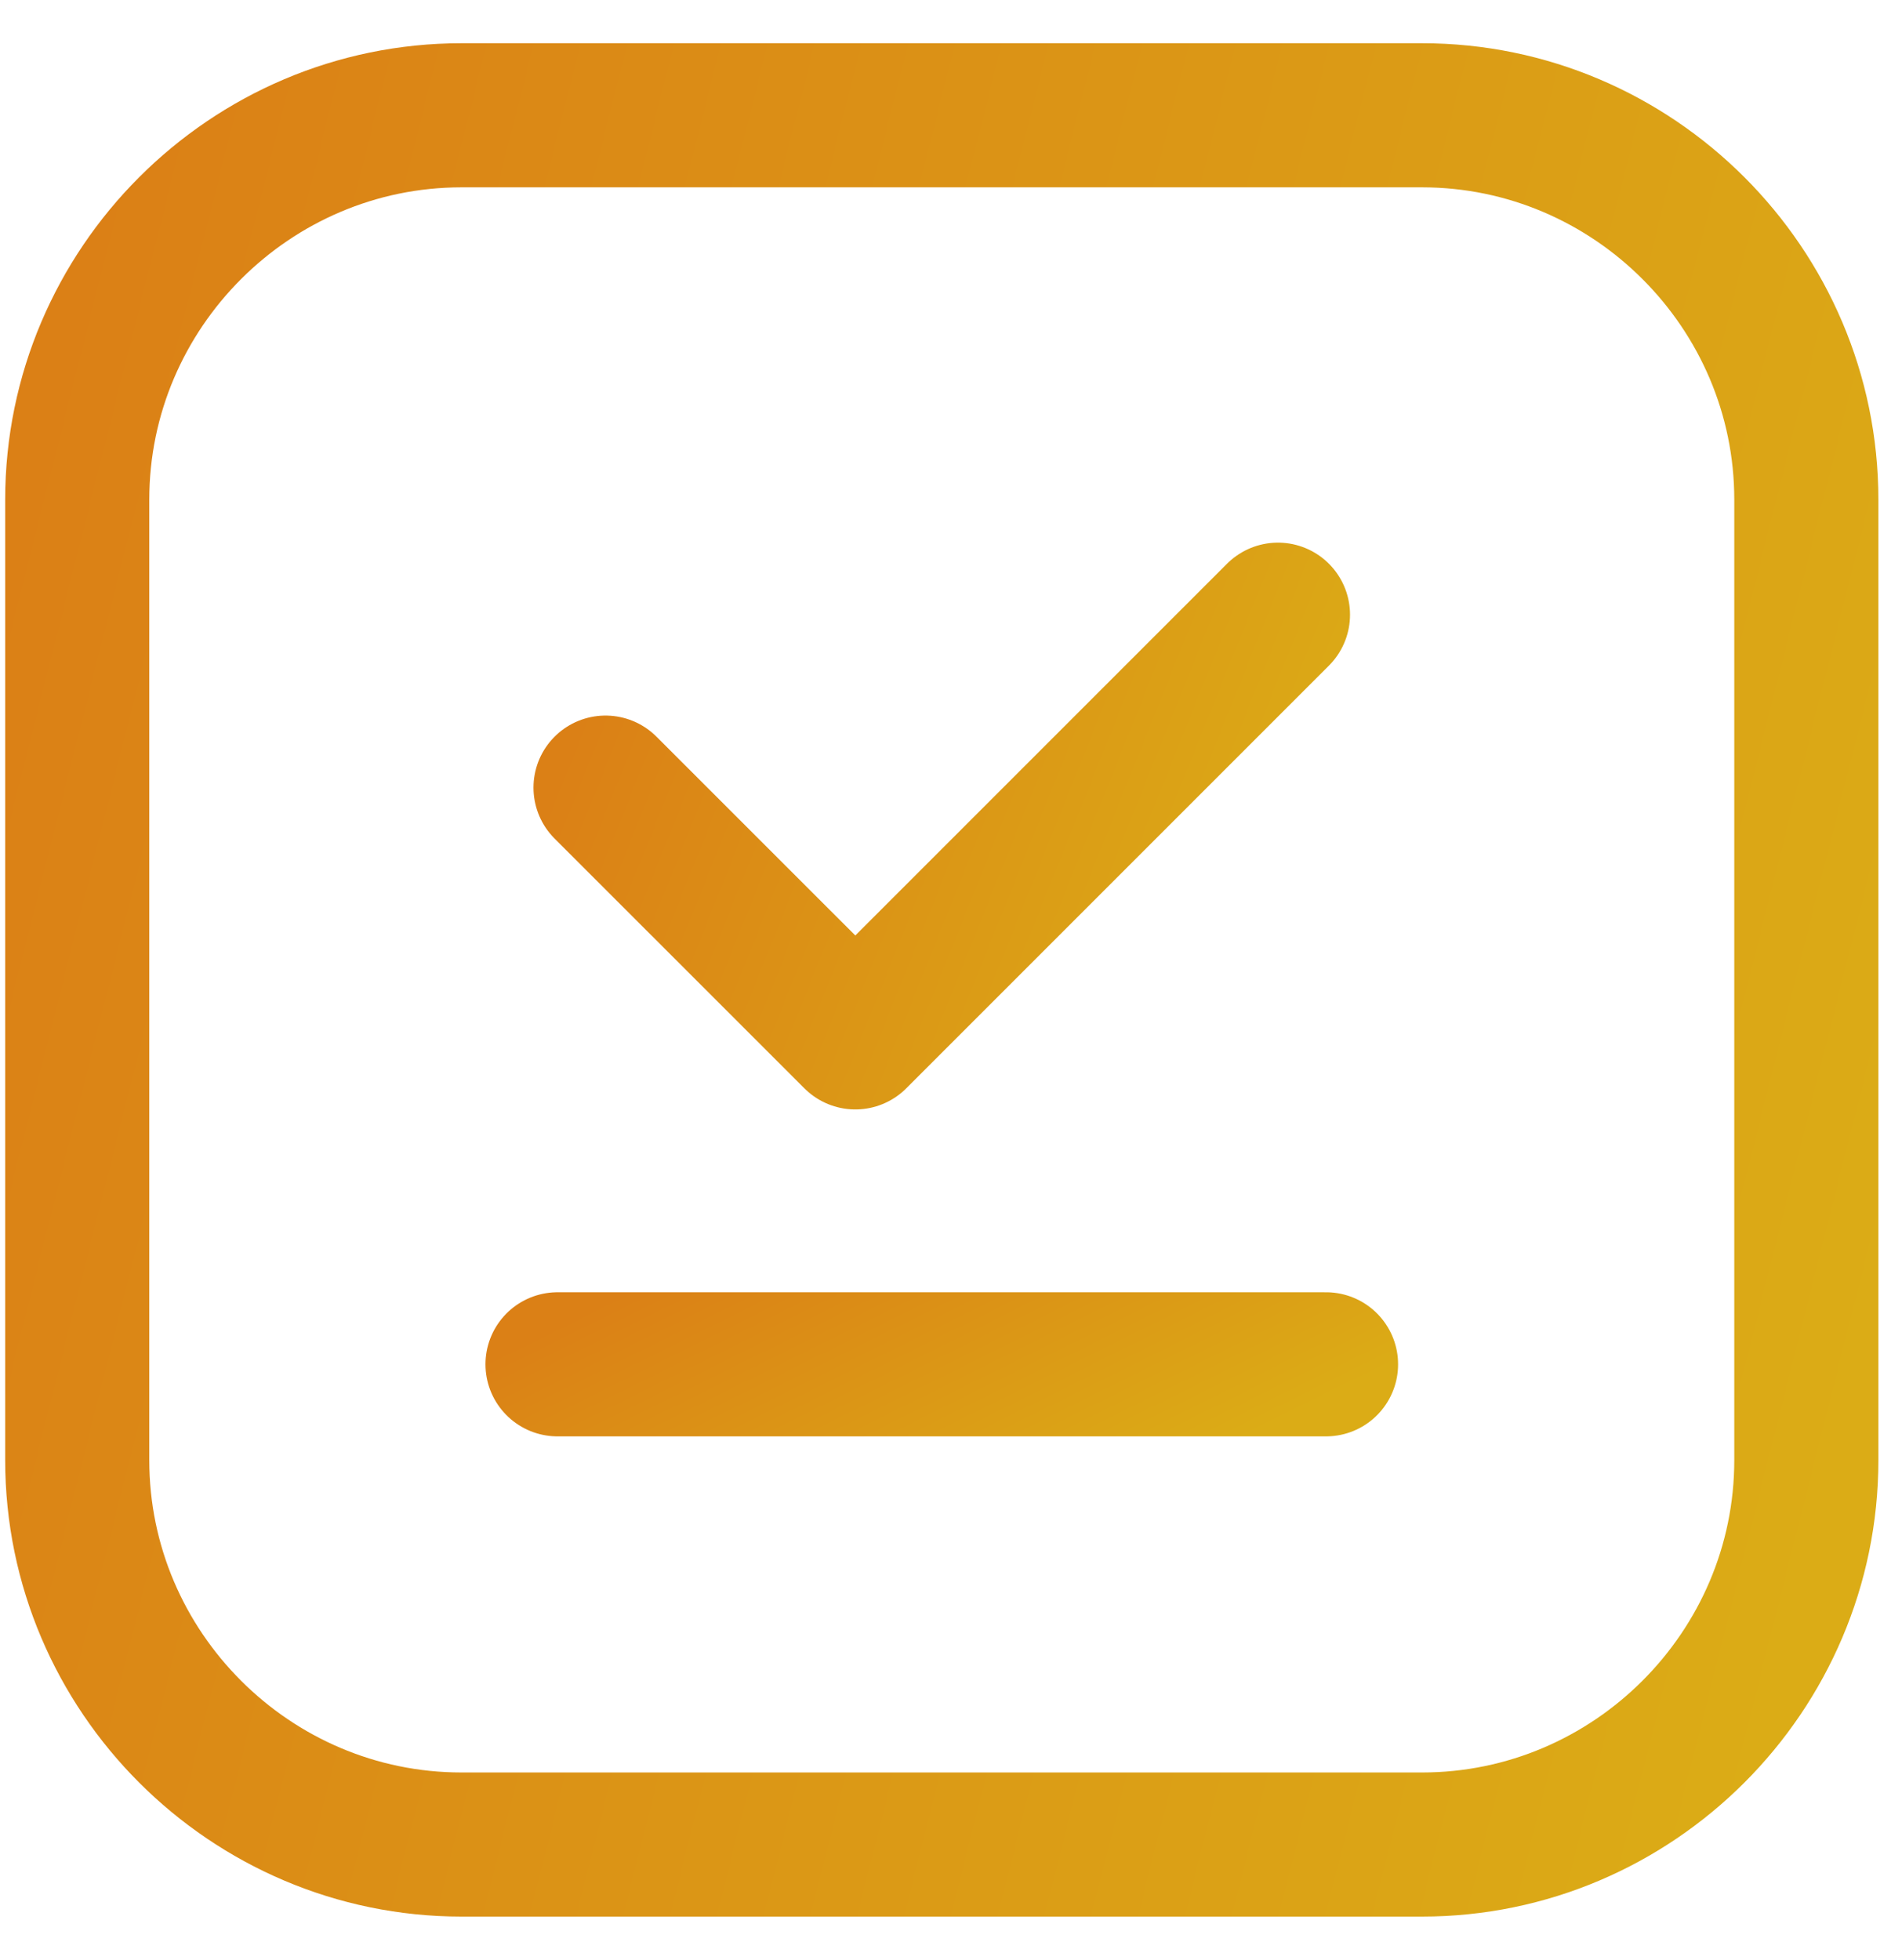
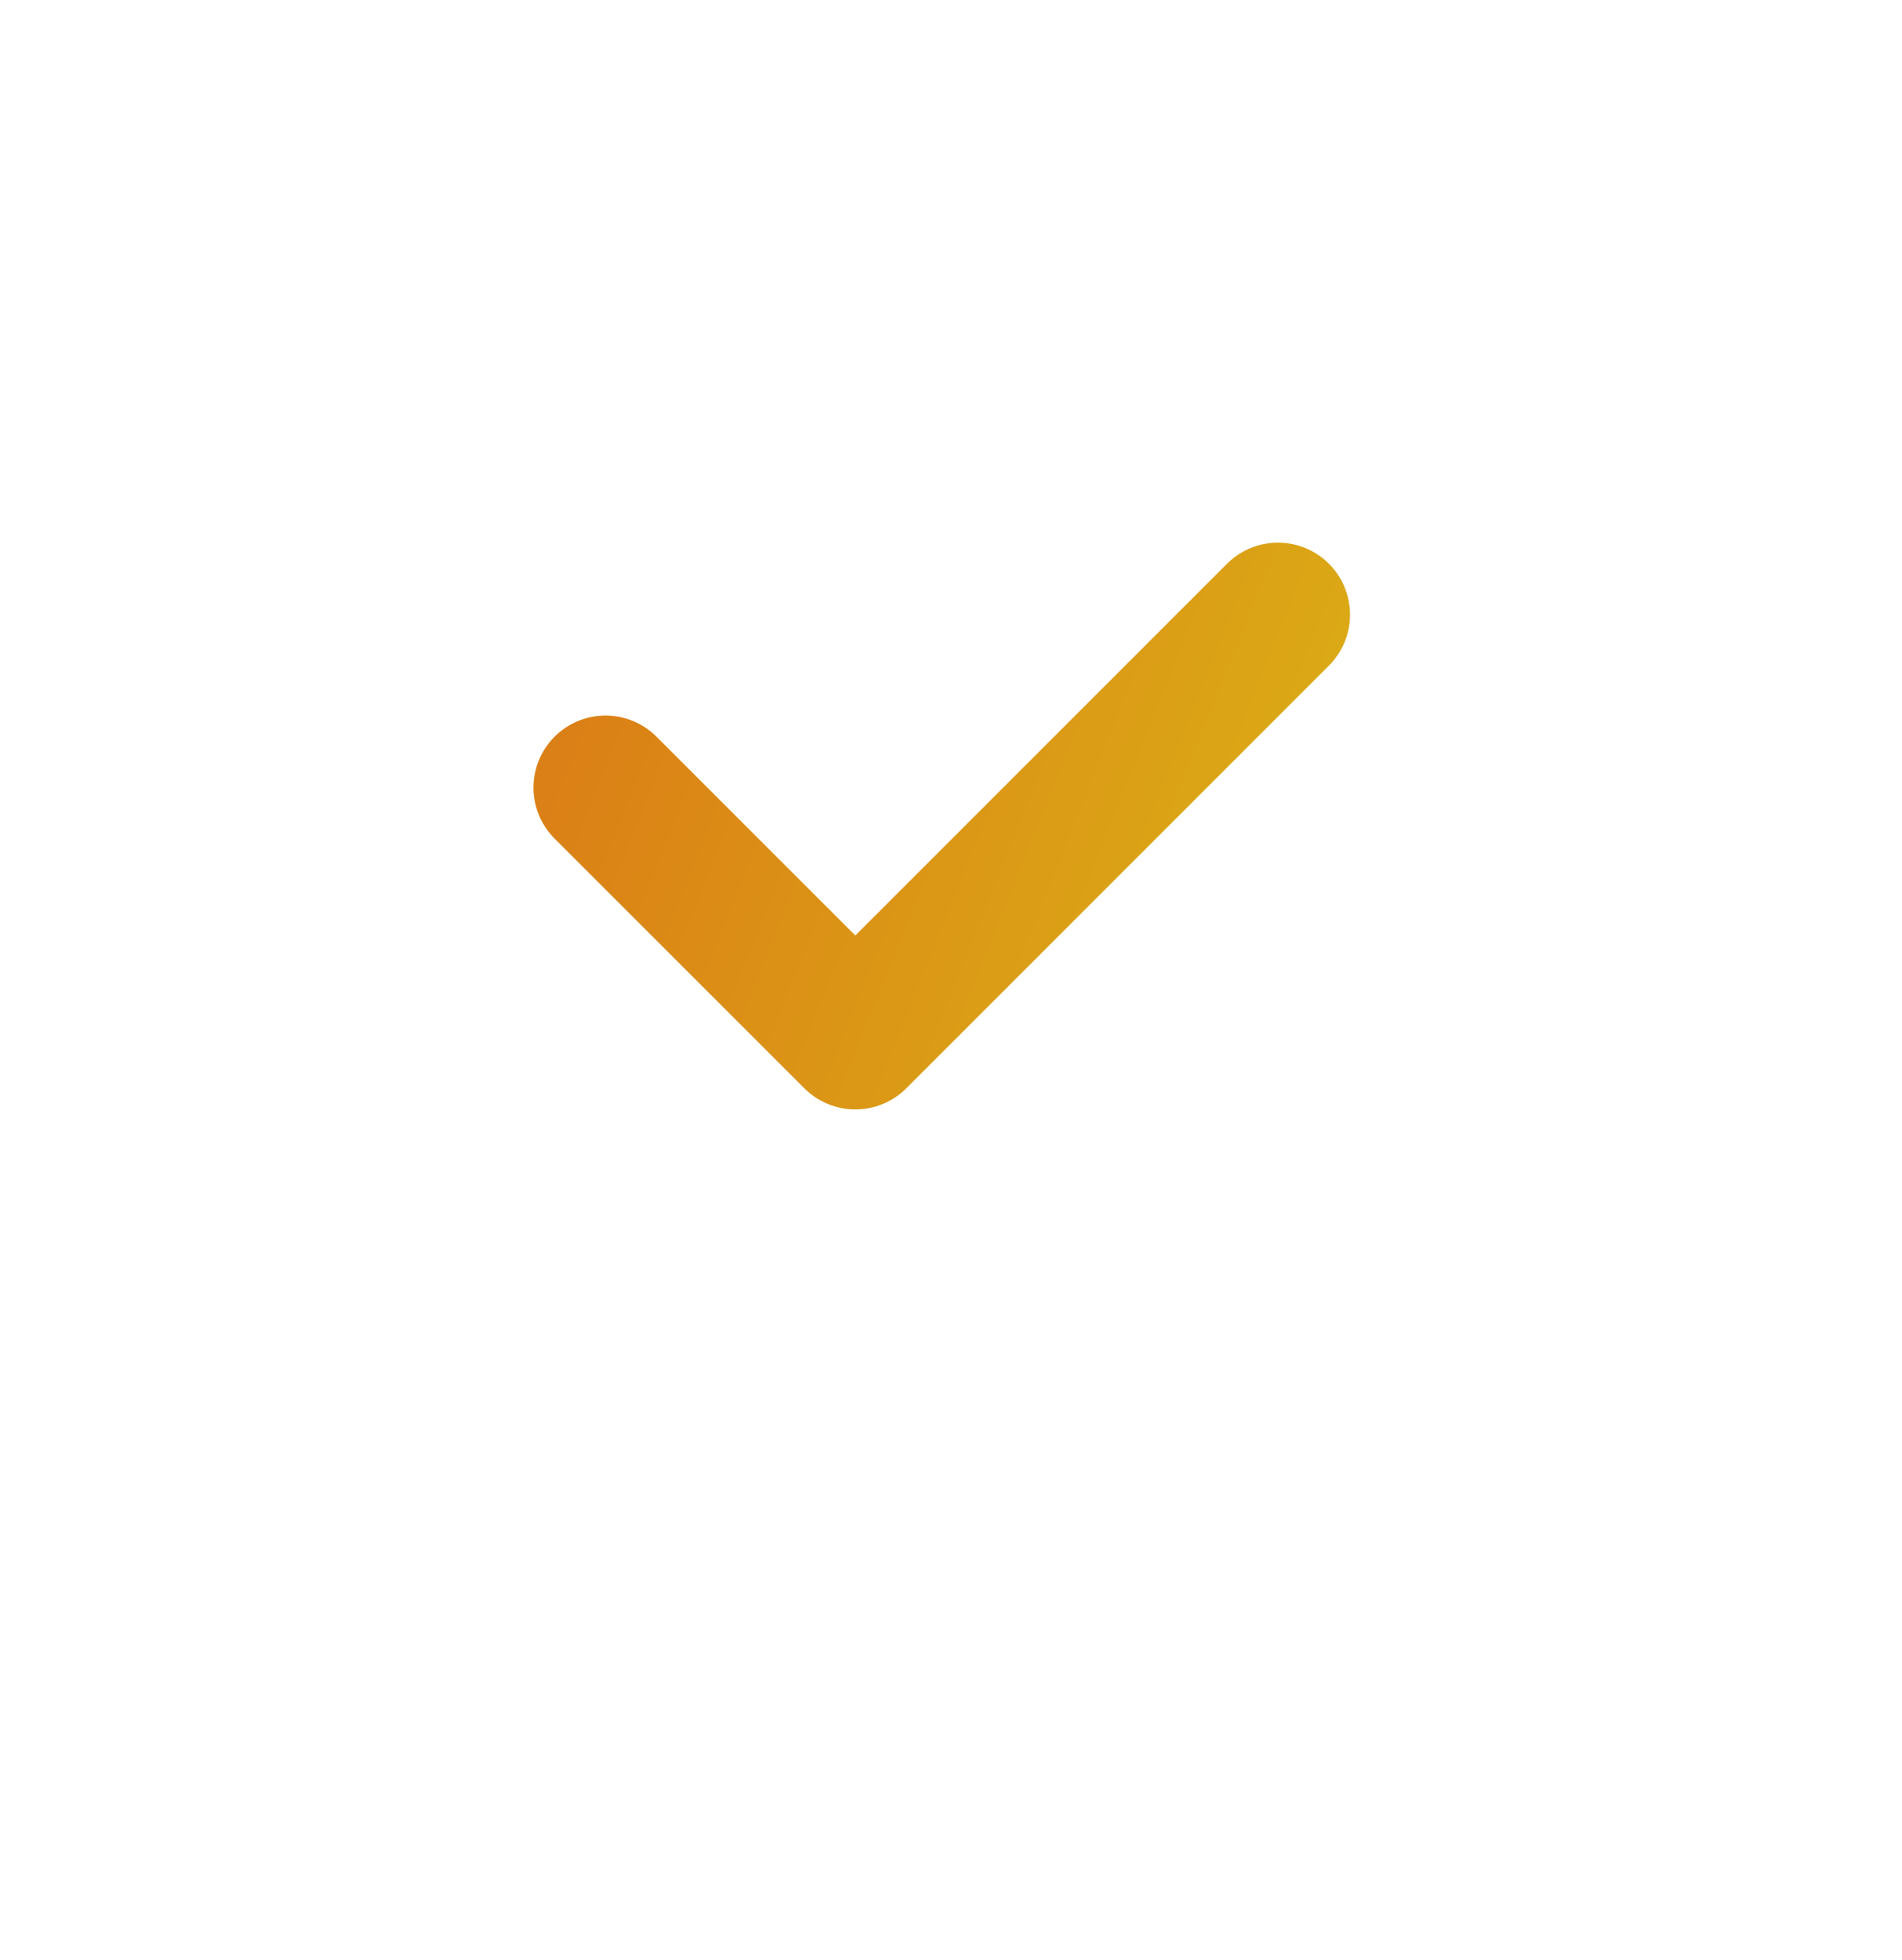
<svg xmlns="http://www.w3.org/2000/svg" width="33" height="34" viewBox="0 0 33 34" fill="none">
-   <path d="M9.673 23.669H23.007" stroke="url(#paint0_linear_1536_1609)" stroke-width="2.5" stroke-linecap="round" stroke-linejoin="round" />
  <path d="M22.173 10.664L14.84 17.997L10.506 13.664" stroke="url(#paint1_linear_1536_1609)" stroke-width="2.5" stroke-linecap="round" stroke-linejoin="round" />
-   <path fill-rule="evenodd" clip-rule="evenodd" d="M24.673 32H8.007C4.34 32 1.34 29 1.34 25.333V8.667C1.34 5 4.34 2 8.007 2H24.673C28.34 2 31.34 5 31.34 8.667V25.333C31.34 29 28.34 32 24.673 32Z" stroke="url(#paint2_linear_1536_1609)" stroke-width="2.5" stroke-linecap="round" stroke-linejoin="round" />
  <defs>
    <linearGradient id="paint0_linear_1536_1609" x1="9.715" y1="22.971" x2="12.845" y2="29.288" gradientUnits="userSpaceOnUse">
      <stop stop-color="#DB8016" />
      <stop offset="1" stop-color="#DBAC16" />
    </linearGradient>
    <linearGradient id="paint1_linear_1536_1609" x1="10.543" y1="11.256" x2="22.511" y2="16.06" gradientUnits="userSpaceOnUse">
      <stop stop-color="#DB8016" />
      <stop offset="1" stop-color="#DBAC16" />
    </linearGradient>
    <linearGradient id="paint2_linear_1536_1609" x1="1.433" y1="4.422" x2="35.028" y2="12.899" gradientUnits="userSpaceOnUse">
      <stop stop-color="#DB8016" />
      <stop offset="1" stop-color="#DBAC16" />
    </linearGradient>
  </defs>
</svg>